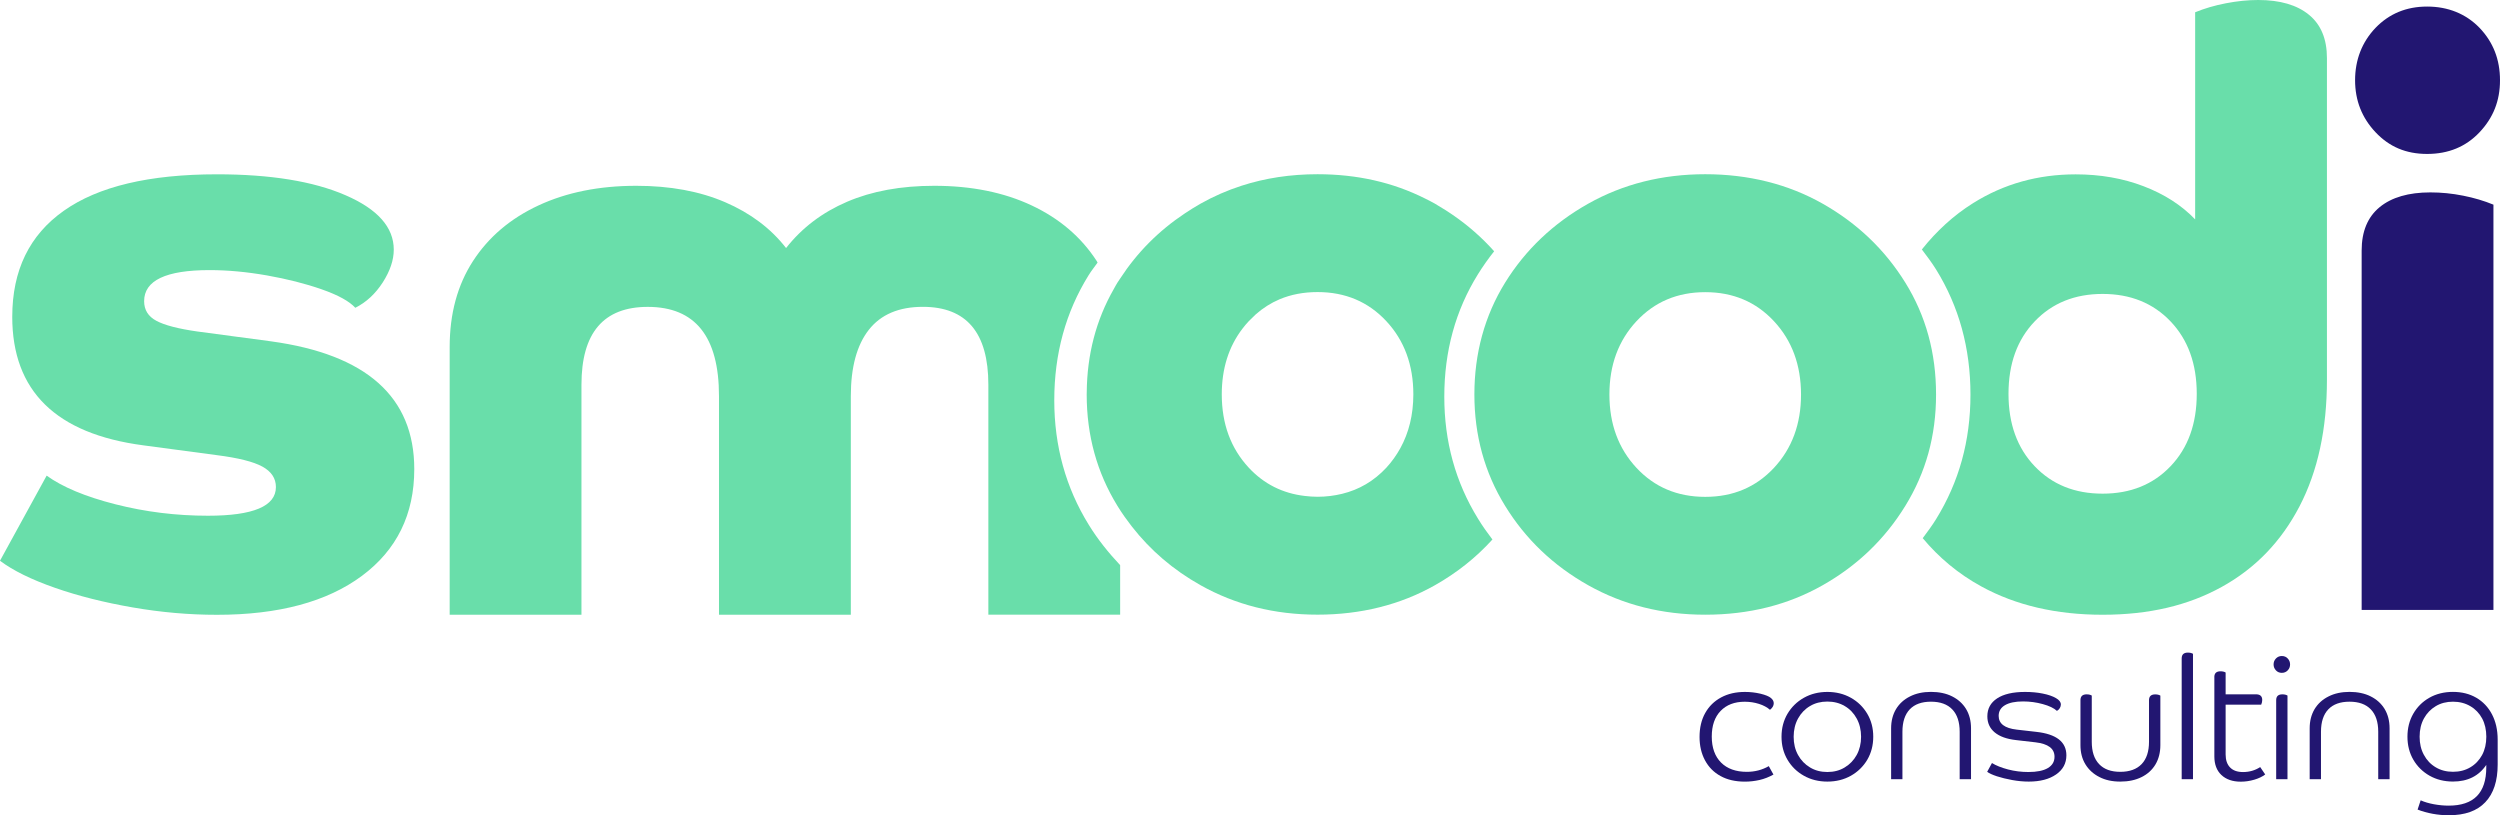
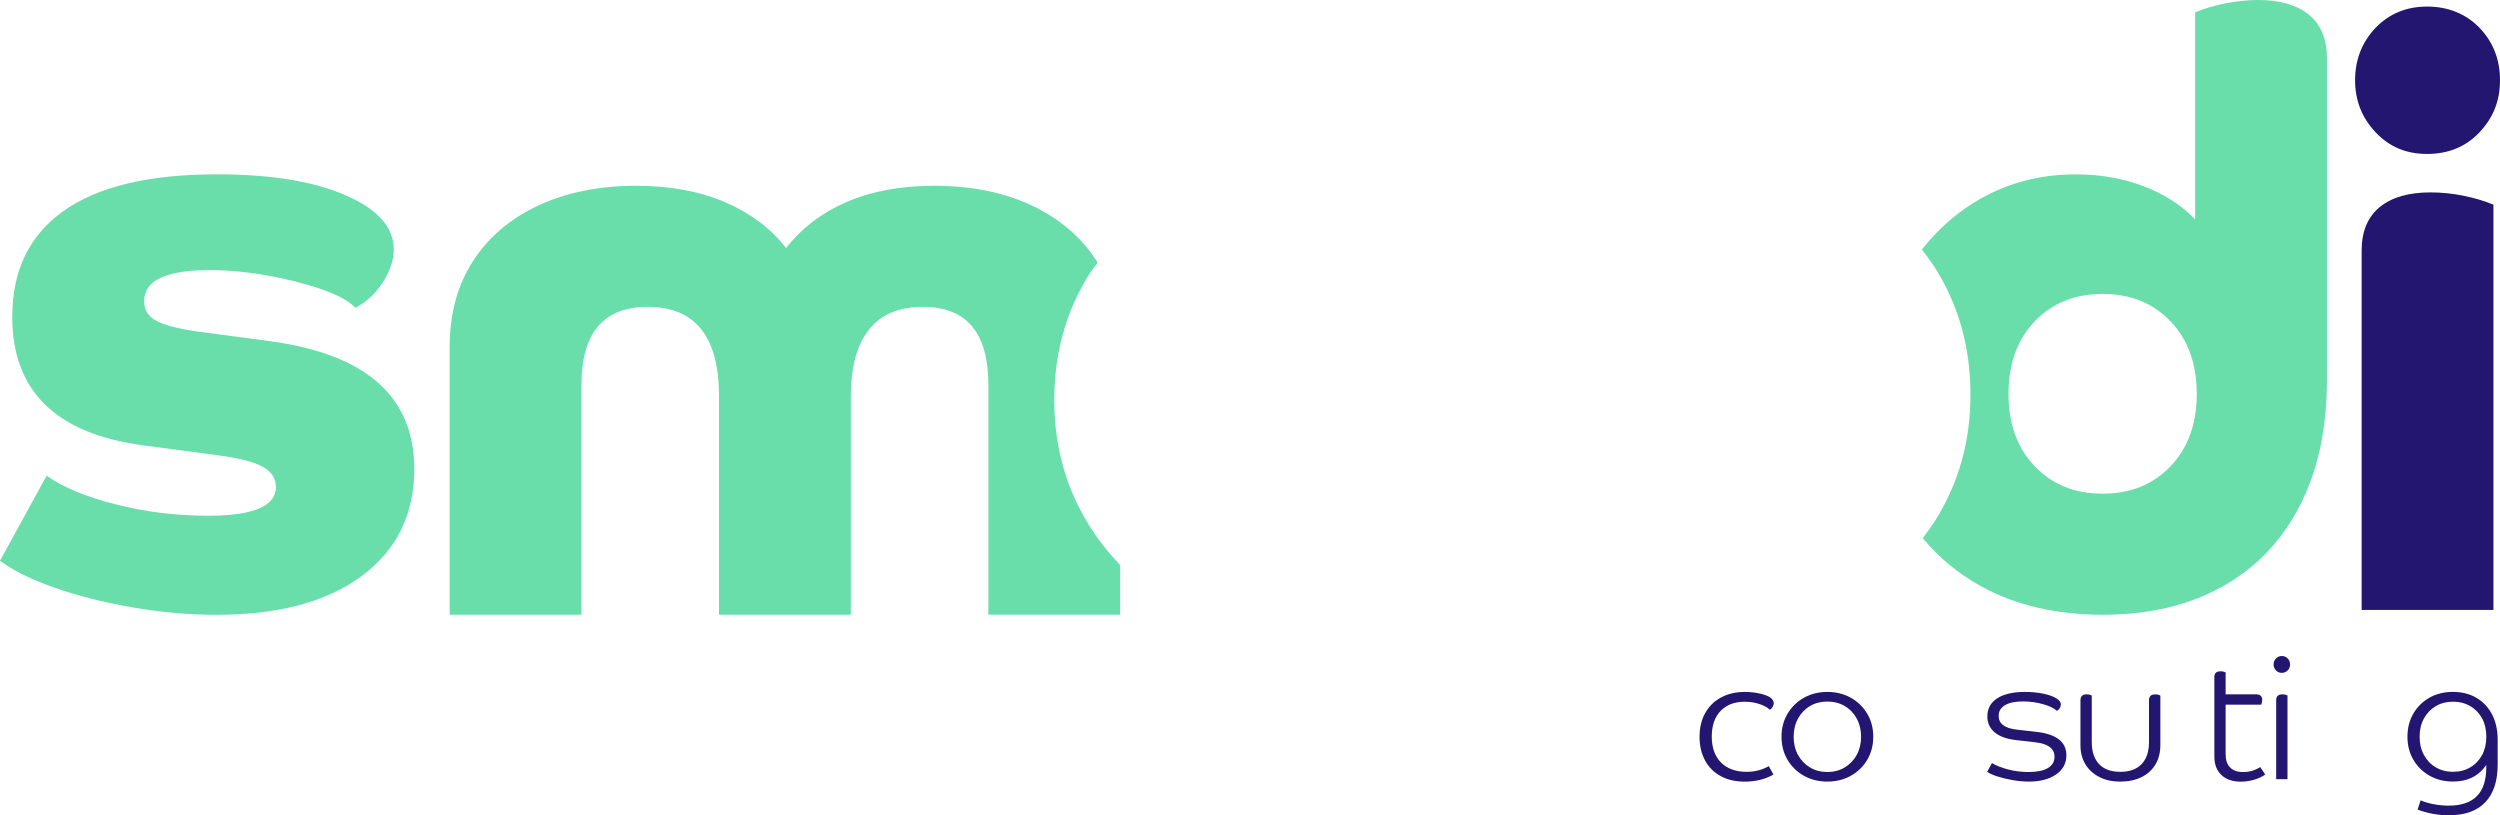
<svg xmlns="http://www.w3.org/2000/svg" id="b" data-name="Ebene 2" viewBox="0 0 579.14 188.86">
  <defs>
    <style>      .d {        fill: #221671;      }      .d, .e {        stroke-width: 0px;      }      .e {        fill: #69deaa;      }    </style>
  </defs>
  <g id="c" data-name="Ebene 1">
    <path class="e" d="M244.23,92.71c0-10.76,2.65-20.41,7.97-28.98.63-1.02,1.38-1.93,2.06-2.9-.07-.11-.12-.24-.19-.35-3.6-5.56-8.63-9.86-15.08-12.89-6.44-3.03-13.97-4.55-22.56-4.55-7.72,0-14.45,1.23-20.2,3.7-5.75,2.47-10.46,6.04-14.13,10.72-3.53-4.55-8.25-8.09-14.12-10.62-5.88-2.53-12.74-3.8-20.58-3.8-8.6,0-16.15,1.52-22.66,4.55-6.51,3.03-11.57,7.33-15.17,12.89-3.6,5.56-5.4,12.2-5.4,19.92v62.01h30.53v-53.3c0-12.01,5.12-18.02,15.36-18.02,11,0,16.5,6.9,16.5,20.67v50.64h30.54v-50.64c0-6.7,1.39-11.82,4.17-15.36,2.78-3.54,6.95-5.32,12.52-5.32,10.11,0,15.17,6.01,15.17,18.02v53.29h30.53v-11.47c-2.69-2.87-5.17-5.93-7.27-9.35-5.33-8.62-7.99-18.24-7.99-28.86Z" />
    <path class="e" d="M2.84,73.37c0-10.74,3.98-18.93,11.95-24.55,7.97-5.63,19.79-8.44,35.47-8.44,12.39,0,22.32,1.61,29.77,4.84,7.46,3.23,11.19,7.43,11.19,12.61,0,2.41-.85,4.93-2.55,7.59-1.71,2.65-3.83,4.61-6.36,5.88-1.39-1.52-3.98-2.94-7.77-4.27-3.8-1.33-8.03-2.4-12.71-3.23-4.68-.82-9.1-1.23-13.27-1.23-10.12,0-15.17,2.4-15.17,7.2,0,2.03.95,3.54,2.84,4.55,1.9,1.02,5.06,1.84,9.48,2.47l17.07,2.28c22.12,3.03,33.19,12.89,33.19,29.59,0,10.49-4.05,18.74-12.14,24.75-8.09,6-19.28,9.01-33.57,9.01-6.45,0-12.96-.57-19.53-1.71s-12.59-2.65-18.02-4.55c-5.44-1.9-9.67-3.98-12.71-6.26l10.81-19.72c3.67,2.65,8.97,4.87,15.94,6.64,6.95,1.77,14.09,2.65,21.43,2.65,10.49,0,15.74-2.21,15.74-6.64,0-2.02-1.05-3.6-3.13-4.74-2.08-1.14-5.59-2.02-10.53-2.65l-17.07-2.28c-20.23-2.67-30.35-12.59-30.35-29.79Z" />
-     <path class="e" d="M395.03,142.4c-9.99,0-19.03-2.28-27.12-6.83s-14.51-10.68-19.25-18.4c-4.75-7.71-7.11-16.31-7.11-25.79s2.37-18.23,7.11-25.89c4.74-7.65,11.16-13.74,19.25-18.3,8.09-4.55,17.13-6.83,27.12-6.83s19.18,2.28,27.21,6.83,14.41,10.65,19.15,18.3c4.75,7.66,7.11,16.28,7.11,25.89s-2.37,18.08-7.11,25.79c-4.74,7.72-11.12,13.85-19.15,18.4-8.03,4.56-17.1,6.83-27.21,6.83ZM410.96,74.42c-4.17-4.49-9.48-6.74-15.93-6.74s-11.76,2.25-15.94,6.74c-4.17,4.48-6.26,10.14-6.26,16.97s2.09,12.49,6.26,16.98c4.17,4.48,9.48,6.73,15.94,6.73s11.75-2.25,15.93-6.73c4.17-4.49,6.26-10.15,6.26-16.98-.01-6.83-2.09-12.49-6.26-16.97Z" />
-     <path class="e" d="M334.58,91.89c0-10.52,2.59-19.97,7.79-28.35,1.16-1.87,2.42-3.64,3.76-5.33-2.82-3.16-6.02-5.98-9.6-8.43-.17-.12-.35-.24-.53-.36-.39-.26-.78-.52-1.18-.77-.78-.5-1.57-.98-2.38-1.45,0,0-.01,0-.01-.01-.75-.42-1.51-.81-2.28-1.19-7.46-3.75-15.76-5.64-24.93-5.64h0c-6.25,0-12.12.89-17.62,2.67-3.3,1.07-6.47,2.45-9.5,4.16-1.24.7-2.43,1.45-3.59,2.22-6.1,4.05-11.11,9.1-15.04,15.15-.2.31-.42.61-.62.93-.3.48-.56.97-.83,1.46-4.1,7.17-6.2,15.16-6.27,23.99,0,.15-.01.29-.01.44h0c0,9.48,2.37,18.08,7.11,25.79,0,0,.01,0,.01.02.53.87,1.09,1.71,1.67,2.53.41.59.85,1.17,1.29,1.74.14.18.26.36.4.53,4.28,5.49,9.56,10.02,15.88,13.57,8.1,4.55,17.13,6.83,27.12,6.83s19.18-2.28,27.21-6.83c5.1-2.88,9.53-6.42,13.3-10.58-1.18-1.55-2.32-3.15-3.35-4.84-5.21-8.45-7.8-17.87-7.8-28.25ZM324.39,103.84c-.89,1.61-1.96,3.12-3.24,4.51-2.88,3.09-6.3,5.09-10.26,6.05-1.79.43-3.67.68-5.67.68-1.02,0-2-.08-2.96-.19-5.13-.6-9.46-2.77-12.97-6.54-4.17-4.49-6.26-10.15-6.26-16.98,0-5.98,1.6-11.05,4.79-15.23.46-.6.94-1.18,1.47-1.74.29-.31.59-.58.89-.87.24-.23.48-.49.73-.71.01-.01.02-.01.02-.02,1.67-1.46,3.49-2.62,5.47-3.46,2.66-1.12,5.6-1.68,8.82-1.68,6.44,0,11.75,2.25,15.93,6.74,4.17,4.48,6.26,10.14,6.26,16.97-.01,4.72-1.03,8.86-3.02,12.47Z" />
    <path class="e" d="M534.88,3.42c-2.79-2.28-6.71-3.42-11.76-3.42-2.41,0-4.9.26-7.49.76-2.59.5-4.96,1.2-7.11,2.08v47.98c-3.16-3.29-7.15-5.85-11.95-7.68-4.81-1.84-10.05-2.75-15.74-2.75-8.72,0-16.62,2.21-23.71,6.64-4.6,2.88-8.53,6.52-11.91,10.76,1.14,1.5,2.28,3.01,3.29,4.63,5.31,8.57,7.97,18.23,7.97,28.98s-2.65,20.24-7.97,28.87c-.95,1.54-2.03,2.97-3.09,4.4,3.74,4.48,8.23,8.26,13.61,11.2,7.96,4.36,17.32,6.54,28.07,6.54s19.82-2.15,27.59-6.45c7.78-4.29,13.78-10.52,18.02-18.67,4.24-8.16,6.35-17.93,6.35-29.3V13.47c0-4.43-1.39-7.78-4.17-10.05ZM502.82,108.01c-4.04,4.24-9.29,6.35-15.74,6.35s-11.69-2.11-15.73-6.35c-4.05-4.24-6.07-9.83-6.07-16.78s2.02-12.55,6.07-16.78c4.04-4.24,9.29-6.36,15.73-6.36s11.7,2.12,15.74,6.36c4.04,4.24,6.07,9.83,6.07,16.78s-2.02,12.54-6.07,16.78Z" />
    <path class="d" d="M550.31,30.64c-3.16-3.35-4.74-7.36-4.74-12.05s1.58-8.84,4.74-12.14c3.16-3.28,7.15-4.93,11.95-4.93s8.97,1.65,12.14,4.93c3.16,3.3,4.74,7.34,4.74,12.14s-1.58,8.7-4.74,12.05c-3.16,3.35-7.21,5.02-12.14,5.02s-8.78-1.67-11.95-5.02ZM577.62,141.3h-30.53V58.04c0-4.42,1.39-7.77,4.17-10.05,2.78-2.28,6.7-3.42,11.76-3.42,2.52,0,5.05.25,7.59.76,2.53.5,4.87,1.2,7.01,2.08v93.89Z" />
    <path class="d" d="M394.97,176.13c-.84-1.56-1.26-3.37-1.26-5.41,0-2.15.44-4,1.32-5.56.87-1.55,2.1-2.75,3.68-3.6s3.41-1.27,5.51-1.27c1.25,0,2.45.14,3.6.41,1.15.28,1.96.61,2.41.98s.67.78.67,1.23c0,.56-.29,1.06-.87,1.52-.66-.58-1.51-1.04-2.55-1.37s-2.14-.5-3.3-.5c-2.36,0-4.22.71-5.59,2.13s-2.05,3.4-2.05,5.95.72,4.58,2.15,6.01,3.42,2.15,5.97,2.15c1.85,0,3.55-.44,5.09-1.32l1.08,1.95c-1.04.58-2.11,1-3.23,1.26-1.11.25-2.24.38-3.38.38-2.2,0-4.09-.43-5.65-1.3-1.57-.86-2.76-2.07-3.6-3.64Z" />
    <path class="d" d="M414.09,176.01c-.93-1.57-1.39-3.34-1.39-5.34s.47-3.76,1.39-5.33c.93-1.56,2.2-2.8,3.8-3.7,1.61-.9,3.41-1.35,5.43-1.35s3.83.45,5.44,1.35c1.61.9,2.87,2.14,3.8,3.7.93,1.57,1.39,3.34,1.39,5.33s-.47,3.77-1.39,5.34c-.93,1.56-2.2,2.8-3.8,3.7-1.61.9-3.41,1.35-5.44,1.35s-3.82-.45-5.43-1.35c-1.61-.9-2.88-2.14-3.8-3.7ZM430.11,174.9c.67-1.22,1.02-2.63,1.02-4.22s-.34-3-1.02-4.24c-.67-1.23-1.6-2.2-2.77-2.88-1.17-.69-2.51-1.04-4.02-1.04s-2.85.34-4.02,1.04c-1.17.69-2.09,1.65-2.77,2.88-.68,1.24-1.02,2.65-1.02,4.24s.34,3,1.02,4.22c.67,1.22,1.6,2.18,2.77,2.88,1.17.71,2.51,1.06,4.02,1.06s2.86-.35,4.02-1.06c1.17-.7,2.1-1.67,2.77-2.88Z" />
-     <path class="d" d="M438.09,168.72c0-1.7.38-3.17,1.13-4.44.76-1.26,1.83-2.24,3.23-2.94,1.39-.71,3.02-1.06,4.87-1.06s3.52.34,4.9,1.04c1.38.69,2.46,1.66,3.23,2.92.76,1.26,1.15,2.75,1.15,4.48v11.78h-2.63v-10.99c0-2.25-.57-3.98-1.71-5.17-1.14-1.2-2.79-1.79-4.94-1.79s-3.78.59-4.91,1.77c-1.13,1.19-1.7,2.92-1.7,5.2v10.99h-2.62v-11.79Z" />
    <path class="d" d="M478.69,174.97c0,1.86-.8,3.34-2.39,4.44s-3.7,1.65-6.33,1.65c-1.24,0-2.53-.12-3.84-.36-1.32-.24-2.49-.53-3.54-.87-1.05-.35-1.8-.69-2.25-1.04l1.11-2.03c.95.59,2.19,1.08,3.7,1.48,1.52.4,3.09.6,4.74.6,1.96,0,3.47-.3,4.5-.91,1.04-.62,1.55-1.49,1.55-2.63,0-1.89-1.47-3-4.42-3.34l-4.53-.52c-2.12-.24-3.76-.83-4.9-1.77-1.14-.95-1.71-2.18-1.71-3.73,0-1.78.75-3.16,2.27-4.16,1.51-.99,3.66-1.49,6.45-1.49,1.49,0,2.86.12,4.12.38,1.26.25,2.27.6,3.04,1.04.77.44,1.15.93,1.15,1.49,0,.27-.08.54-.23.82-.16.28-.39.5-.68.66-.69-.64-1.78-1.16-3.27-1.57-1.48-.41-3.01-.62-4.57-.62-1.81,0-3.2.29-4.18.86-.98.57-1.48,1.4-1.48,2.49,0,1.8,1.39,2.86,4.18,3.18l4.54.52c4.65.51,6.97,2.33,6.97,5.43Z" />
    <path class="d" d="M500.46,172.62c0,1.7-.38,3.19-1.13,4.46-.76,1.27-1.83,2.25-3.23,2.94-1.39.69-3.03,1.04-4.92,1.04s-3.47-.35-4.85-1.06c-1.38-.7-2.46-1.68-3.23-2.94-.77-1.26-1.15-2.74-1.15-4.44v-10.42c0-.9.48-1.35,1.43-1.35.48,0,.87.09,1.19.28v10.71c0,2.25.56,3.98,1.7,5.17,1.13,1.2,2.77,1.79,4.91,1.79s3.8-.6,4.94-1.79c1.14-1.19,1.71-2.92,1.71-5.17v-9.63c0-.9.48-1.35,1.44-1.35.47,0,.87.09,1.19.28v11.48h0Z" />
-     <path class="d" d="M508.02,180.51h-2.62v-27.98c0-.9.48-1.35,1.43-1.35.48,0,.87.09,1.19.28v29.05Z" />
    <path class="d" d="M512.96,156.86c0-.9.48-1.35,1.43-1.35.48,0,.87.09,1.19.28v5.05h7.01c.98,0,1.47.43,1.47,1.32,0,.34-.08.7-.24,1.08h-8.24v11.54c0,1.3.35,2.31,1.04,3.01.69.71,1.68,1.06,2.99,1.06,1.46,0,2.79-.38,3.98-1.15l1.16,1.71c-.67.51-1.51.91-2.53,1.21s-2.06.46-3.12.46c-1.91,0-3.41-.52-4.5-1.55s-1.63-2.47-1.63-4.3v-18.37h0Z" />
    <path class="d" d="M527.23,155.29c-.36-.39-.54-.84-.54-1.37s.18-.99.54-1.37c.36-.38.82-.58,1.37-.58s1.02.19,1.37.58c.36.38.54.84.54,1.37s-.17.98-.54,1.37c-.36.38-.82.58-1.37.58s-1.01-.19-1.37-.58ZM529.91,180.51h-2.62v-18.31c0-.9.47-1.35,1.43-1.35.48,0,.87.09,1.19.28v19.38Z" />
-     <path class="d" d="M535.05,168.72c0-1.7.38-3.17,1.13-4.44.76-1.26,1.83-2.24,3.23-2.94,1.39-.71,3.02-1.06,4.87-1.06s3.52.34,4.9,1.04c1.38.69,2.46,1.66,3.23,2.92.76,1.26,1.15,2.75,1.15,4.48v11.78h-2.63v-10.99c0-2.25-.57-3.98-1.71-5.17-1.14-1.2-2.79-1.79-4.94-1.79s-3.78.59-4.91,1.77c-1.13,1.19-1.7,2.92-1.7,5.2v10.99h-2.62v-11.79Z" />
    <path class="d" d="M567.26,188.86c-1.22,0-2.46-.11-3.71-.34-1.24-.23-2.42-.55-3.5-.98l.71-2.14c.9.4,1.93.7,3.08.91s2.29.32,3.41.32c5.81,0,8.71-2.94,8.71-8.84v-.6c-1.72,2.57-4.3,3.86-7.72,3.86-2.01,0-3.82-.45-5.41-1.35-1.59-.9-2.85-2.14-3.76-3.7-.91-1.57-1.37-3.34-1.37-5.34s.45-3.73,1.33-5.29c.89-1.56,2.13-2.81,3.72-3.72,1.59-.91,3.43-1.37,5.49-1.37s3.84.45,5.4,1.35c1.55.9,2.77,2.18,3.64,3.84s1.32,3.61,1.32,5.87v5.77c0,3.82-.96,6.73-2.87,8.73-1.91,2.03-4.74,3.02-8.47,3.02ZM560.52,170.67c0,1.59.33,3,1,4.22.66,1.22,1.57,2.18,2.73,2.86,1.15.69,2.49,1.04,4,1.04s2.85-.34,4.02-1.04c1.17-.69,2.07-1.65,2.73-2.86.65-1.22.97-2.63.97-4.22s-.32-3.03-.97-4.24c-.65-1.2-1.56-2.16-2.73-2.84-1.17-.69-2.51-1.04-4.02-1.04s-2.84.34-4,1.04c-1.15.69-2.07,1.64-2.73,2.84-.67,1.22-1,2.63-1,4.24Z" />
  </g>
</svg>